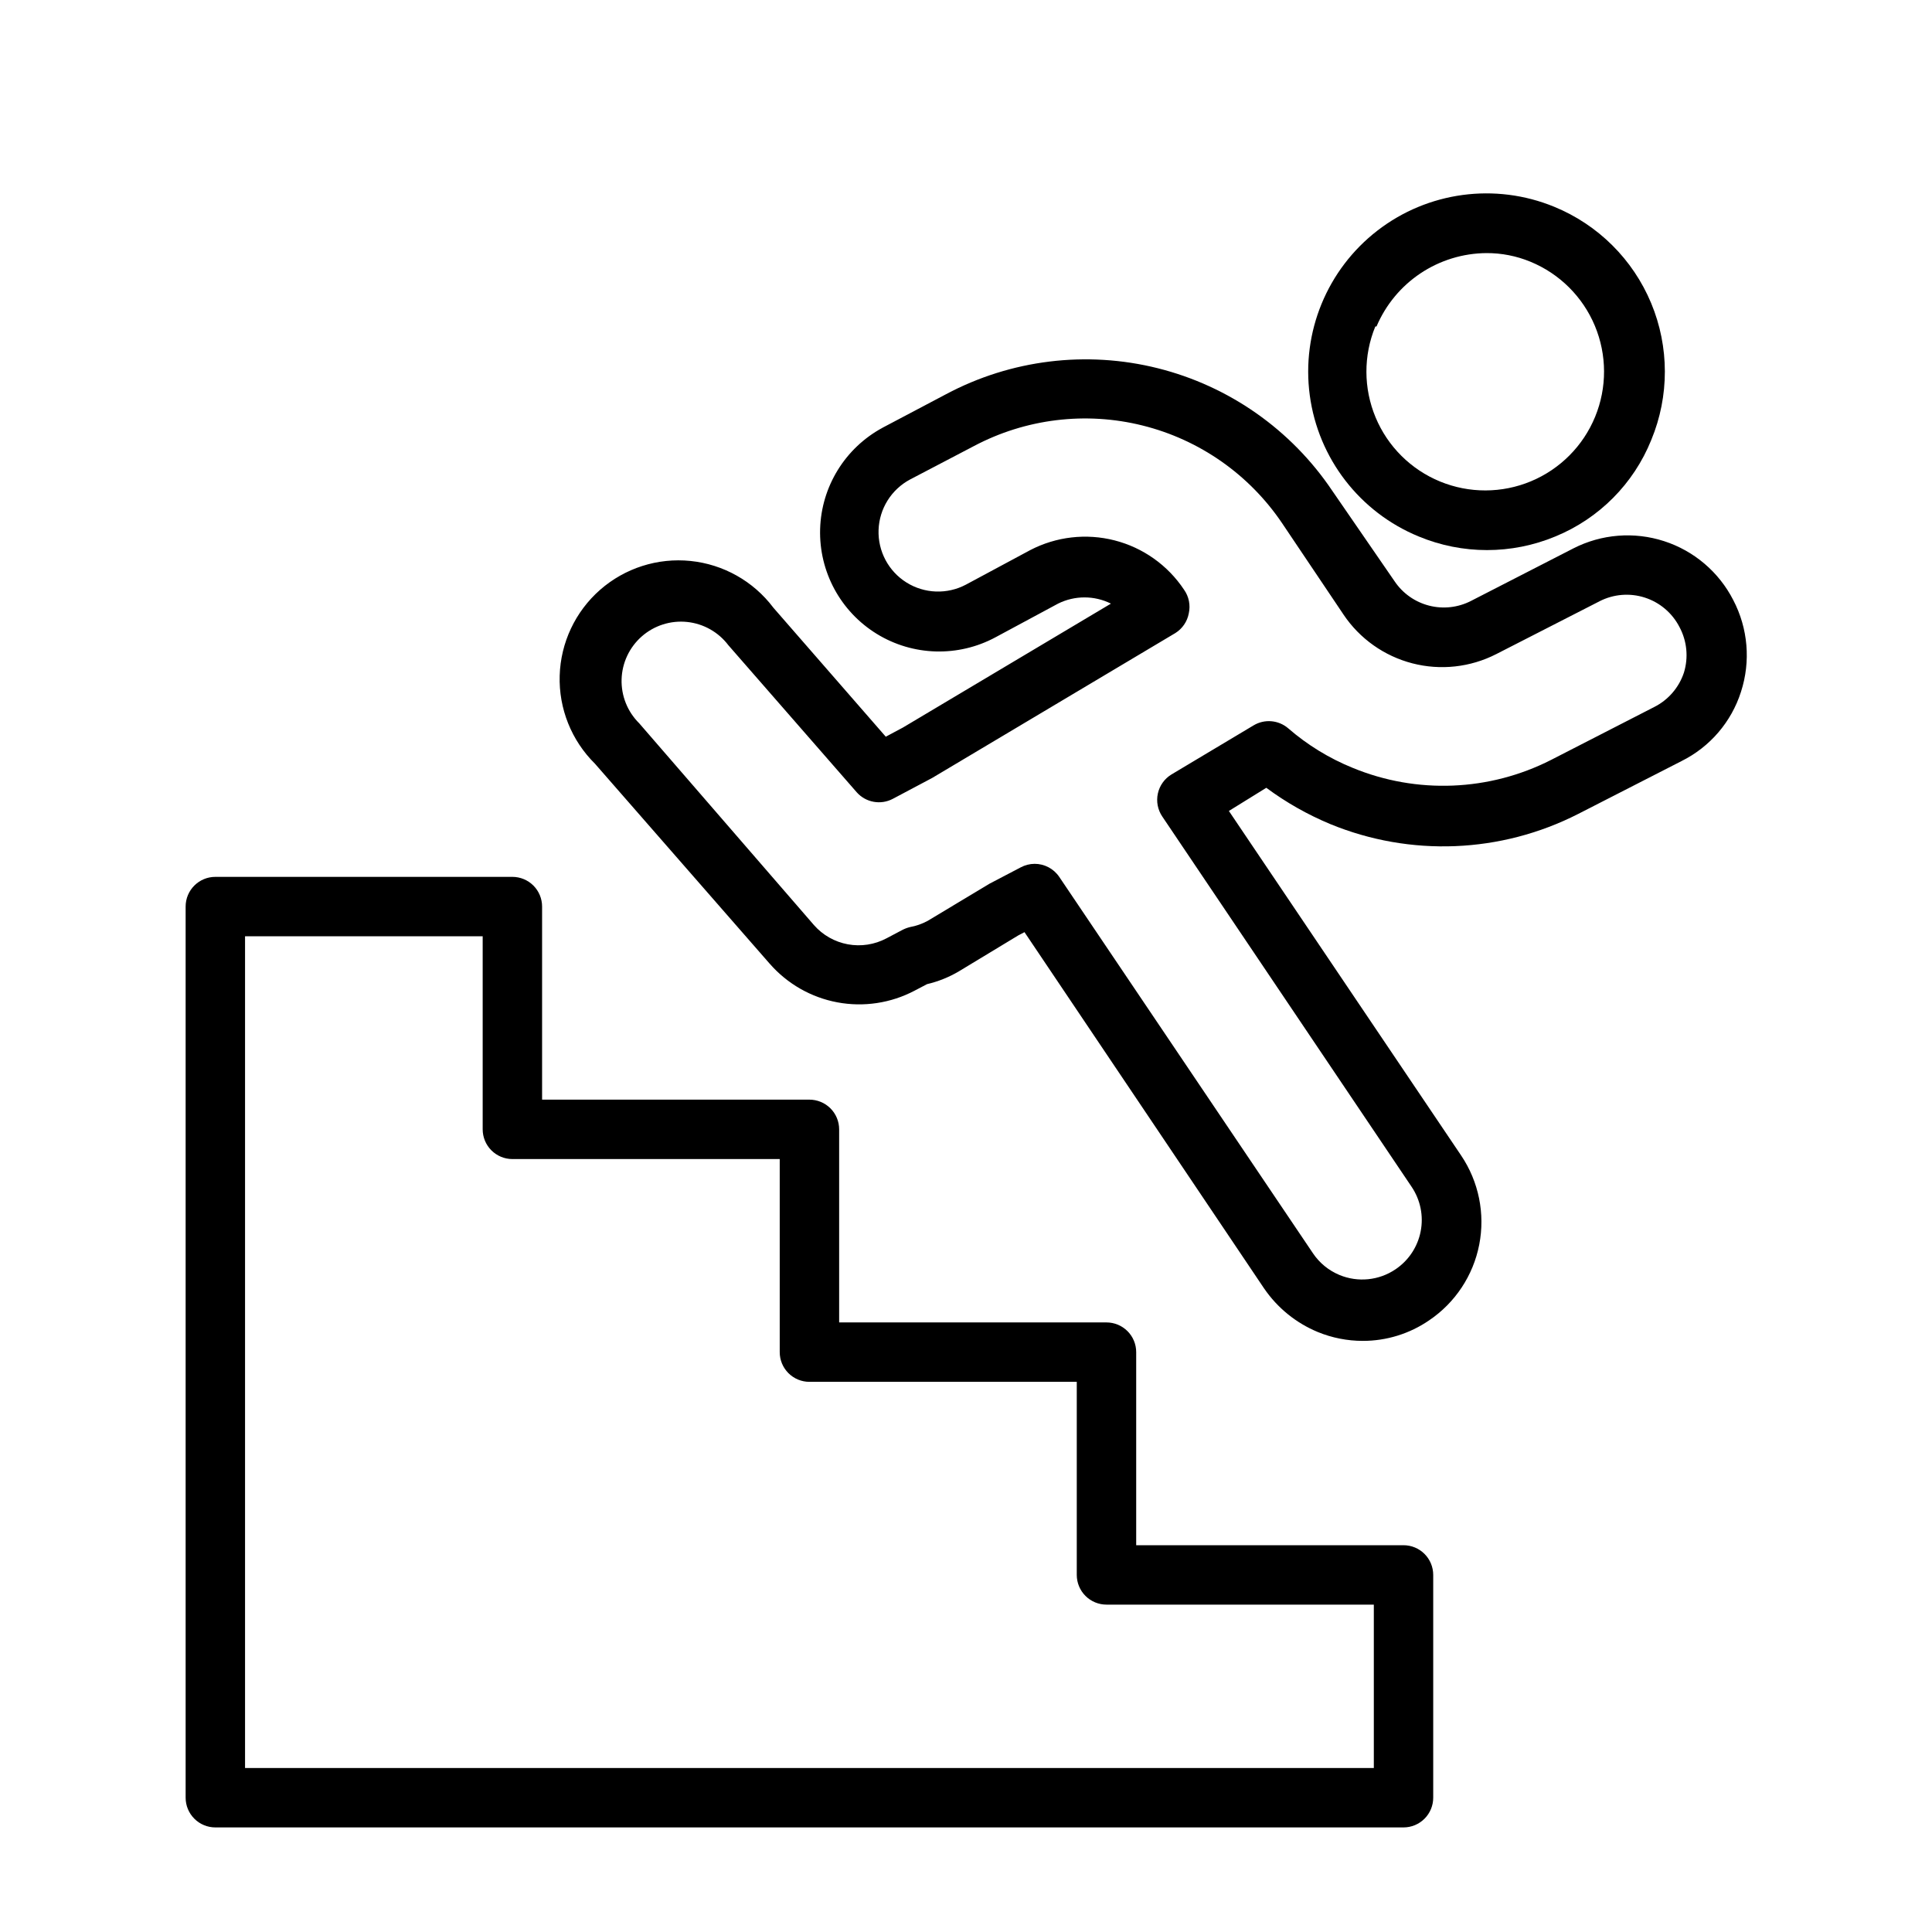
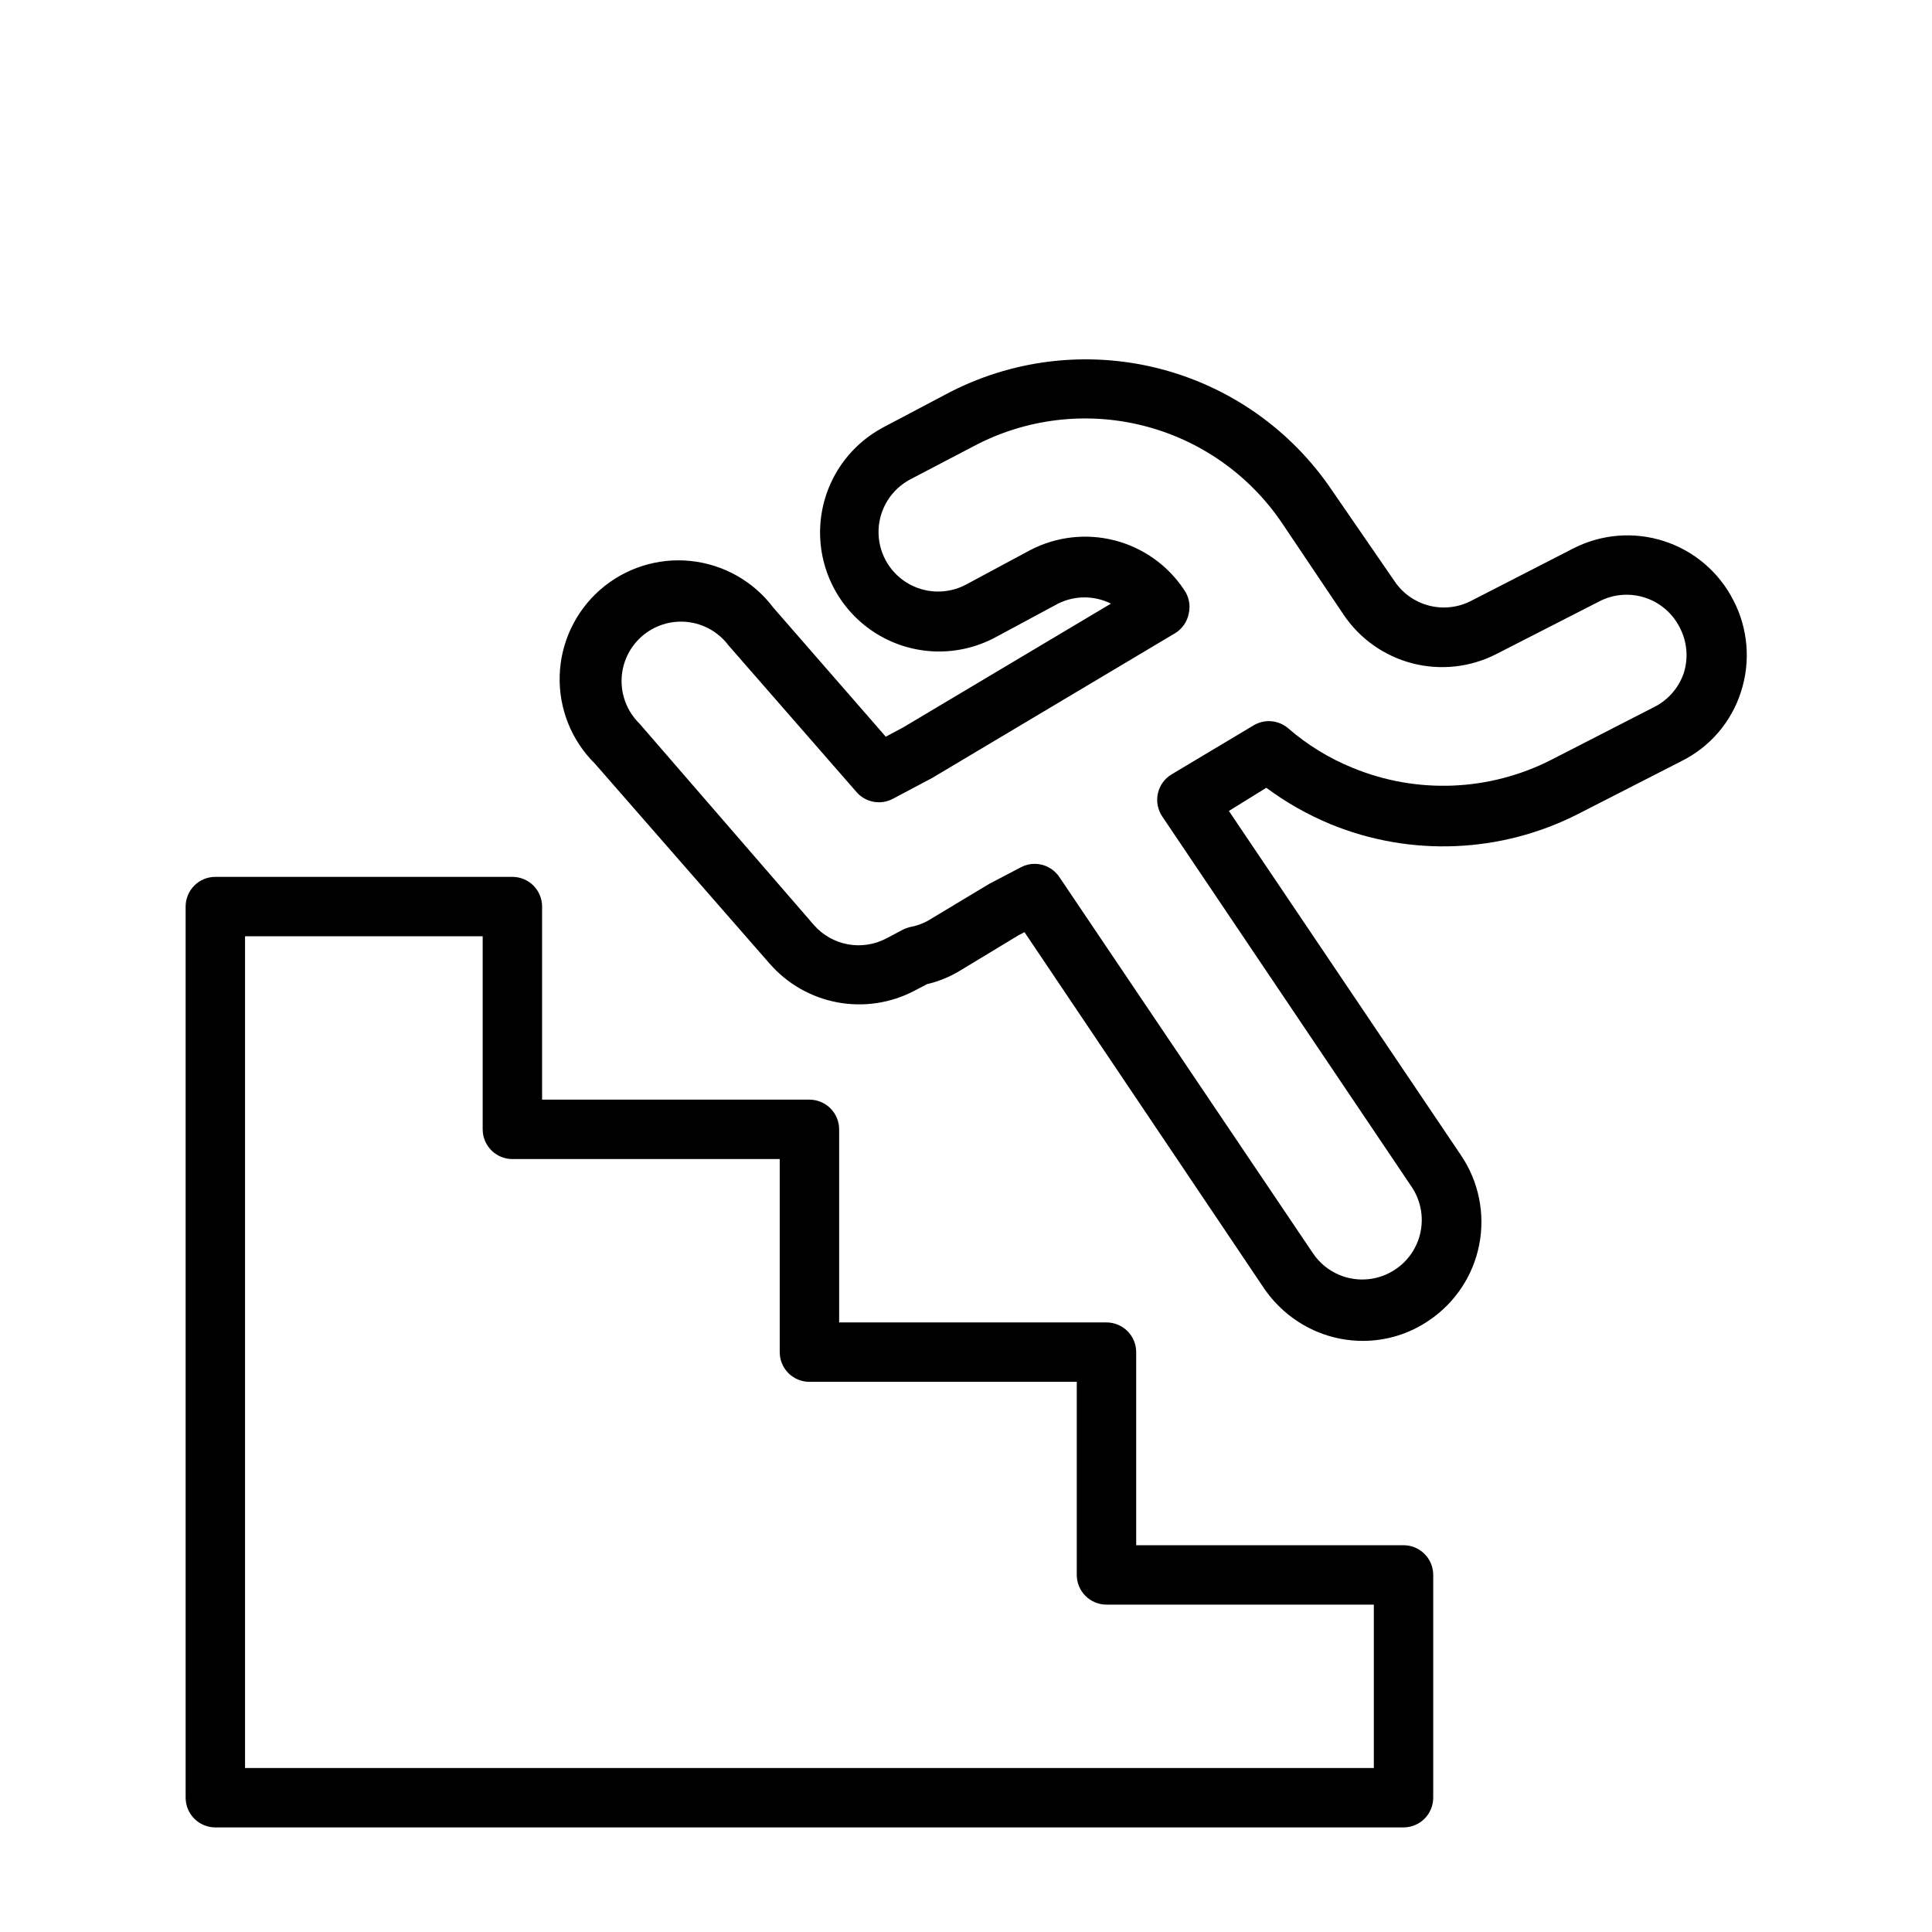
<svg xmlns="http://www.w3.org/2000/svg" fill="#000000" width="800px" height="800px" version="1.1" viewBox="144 144 512 512">
  <g>
    <path d="m515.95 553.5h-70.848v-51.168c0-2.09-0.828-4.09-2.305-5.566-1.477-1.477-3.481-2.309-5.566-2.309h-70.848v-51.168c0-2.086-0.832-4.09-2.309-5.566-1.477-1.473-3.477-2.305-5.566-2.305h-70.848v-51.168c0-2.086-0.828-4.09-2.305-5.566s-3.481-2.305-5.566-2.305h-78.719c-4.348 0-7.875 3.523-7.875 7.871v236.16c0 2.09 0.832 4.09 2.309 5.566 1.473 1.477 3.477 2.309 5.566 2.309h314.88-0.004c2.09 0 4.09-0.832 5.566-2.309 1.477-1.477 2.305-3.477 2.305-5.566v-59.039c0-2.086-0.828-4.09-2.305-5.566-1.477-1.477-3.477-2.305-5.566-2.305zm-7.871 59.039h-299.14v-220.42h62.977v51.168c0 2.09 0.828 4.09 2.305 5.566 1.477 1.477 3.477 2.309 5.566 2.309h70.848v51.168c0 2.086 0.828 4.09 2.305 5.566 1.477 1.477 3.481 2.305 5.566 2.305h70.848v51.168c0 2.086 0.832 4.09 2.309 5.566 1.477 1.477 3.477 2.305 5.566 2.305h70.848z" />
-     <path d="m519.97 286.17c11.59 4.812 24.621 4.812 36.211 0 11.582-4.746 20.75-13.973 25.426-25.582 4.809-11.605 4.797-24.648-0.031-36.246-4.832-11.598-14.082-20.793-25.711-25.551-15.609-6.41-33.453-4.008-46.809 6.301-13.359 10.312-20.199 26.969-17.949 43.691s13.254 30.977 28.863 37.387zm-11.18-55.656v0.004c2.43-5.731 6.481-10.625 11.656-14.082 5.176-3.453 11.25-5.32 17.473-5.363 3.996-0.02 7.957 0.758 11.648 2.281 7.727 3.176 13.871 9.285 17.09 16.992s3.246 16.375 0.07 24.102c-3.172 7.723-9.285 13.871-16.992 17.09-7.703 3.219-16.375 3.242-24.098 0.07-7.727-3.176-13.875-9.285-17.09-16.992-3.219-7.707-3.246-16.375-0.07-24.098z" />
    <path d="m603.33 303.02c-3.801-7.43-10.398-13.047-18.34-15.613-7.941-2.57-16.578-1.879-24.012 1.914l-27.156 13.934c-3.426 1.758-7.375 2.199-11.102 1.242-3.731-0.957-6.977-3.246-9.129-6.438l-16.531-24.008c-10.867-16.176-27.348-27.742-46.25-32.469-18.906-4.727-38.891-2.273-56.09 6.883l-16.848 8.895 0.004 0.004c-9.914 5.356-16.219 15.594-16.535 26.859s5.402 21.844 14.996 27.75c9.598 5.906 21.617 6.242 31.531 0.887l16.531-8.895c4.414-2.195 9.598-2.195 14.012 0l-55.105 32.828-4.566 2.441-29.836-34.242 0.004-0.004c-5.277-6.977-13.215-11.441-21.918-12.328-8.699-0.891-17.375 1.883-23.953 7.644-6.574 5.766-10.457 14.008-10.715 22.75-0.262 8.742 3.129 17.195 9.352 23.34l46.289 52.98v-0.004c4.66 5.348 10.988 8.965 17.961 10.262 6.973 1.301 14.18 0.211 20.453-3.098l3.305-1.73h0.004c2.961-0.695 5.801-1.836 8.422-3.387l15.742-9.523 1.652-0.867 63.527 94.465h0.004c3.512 5.121 8.434 9.113 14.168 11.492 3.797 1.562 7.863 2.363 11.965 2.363 6.266 0.004 12.387-1.891 17.555-5.434 6.918-4.668 11.699-11.891 13.293-20.082 1.594-8.195-0.129-16.684-4.789-23.605l-61.559-91.316 9.918-6.141c5.231 3.875 10.914 7.098 16.922 9.605 21.254 8.742 45.262 7.766 65.734-2.676l27.395-14.012v-0.004c7.512-3.731 13.191-10.348 15.742-18.34 2.617-8.055 1.879-16.82-2.047-24.324zm-13.066 19.207c-1.309 3.969-4.141 7.254-7.871 9.133l-27.316 14.012c-16.379 8.348-35.586 9.125-52.586 2.125-6.231-2.527-12.004-6.066-17.082-10.469-2.578-2.227-6.293-2.547-9.211-0.789l-21.727 12.988c-1.844 1.113-3.156 2.934-3.621 5.039-0.473 2.121-0.043 4.344 1.18 6.141l66.047 98.086c2.344 3.465 3.215 7.719 2.414 11.824-0.797 4.106-3.195 7.723-6.664 10.059-4.391 2.973-9.984 3.535-14.879 1.496-2.848-1.188-5.285-3.184-7.004-5.746l-67.23-99.738c-1.465-2.168-3.914-3.469-6.531-3.465-1.293 0.008-2.562 0.332-3.699 0.945l-8.266 4.328-16.375 9.84c-1.477 0.801-3.07 1.359-4.723 1.656-0.711 0.18-1.398 0.441-2.047 0.785l-4.172 2.203c-3.133 1.66-6.734 2.211-10.219 1.57-3.488-0.645-6.656-2.445-8.988-5.109l-46.289-53.453c-3.113-3.07-4.805-7.301-4.676-11.668 0.129-4.371 2.07-8.492 5.356-11.375 3.289-2.883 7.629-4.269 11.98-3.824 4.348 0.445 8.316 2.676 10.957 6.164l34.008 38.965c2.414 2.734 6.387 3.449 9.602 1.734l10.391-5.512 64.473-38.414c1.852-1.164 3.137-3.047 3.543-5.195 0.492-2.184 0.035-4.473-1.262-6.297-4.305-6.473-10.852-11.121-18.379-13.055-7.527-1.93-15.504-1.012-22.395 2.582l-17.004 9.133c-4.981 2.644-10.988 2.43-15.77-0.559-4.777-2.988-7.598-8.301-7.398-13.934 0.199-5.633 3.391-10.73 8.367-13.375l16.848-8.816c13.734-7.289 29.68-9.238 44.762-5.473 15.086 3.762 28.246 12.977 36.949 25.859l16.297 24.246h-0.004c4.297 6.394 10.789 10.988 18.246 12.918 7.453 1.93 15.359 1.059 22.219-2.445l27.395-14.012v-0.004c3.715-1.895 8.035-2.242 12.004-0.957 3.973 1.285 7.269 4.094 9.172 7.809 1.98 3.695 2.406 8.031 1.18 12.043z" />
  </g>
</svg>